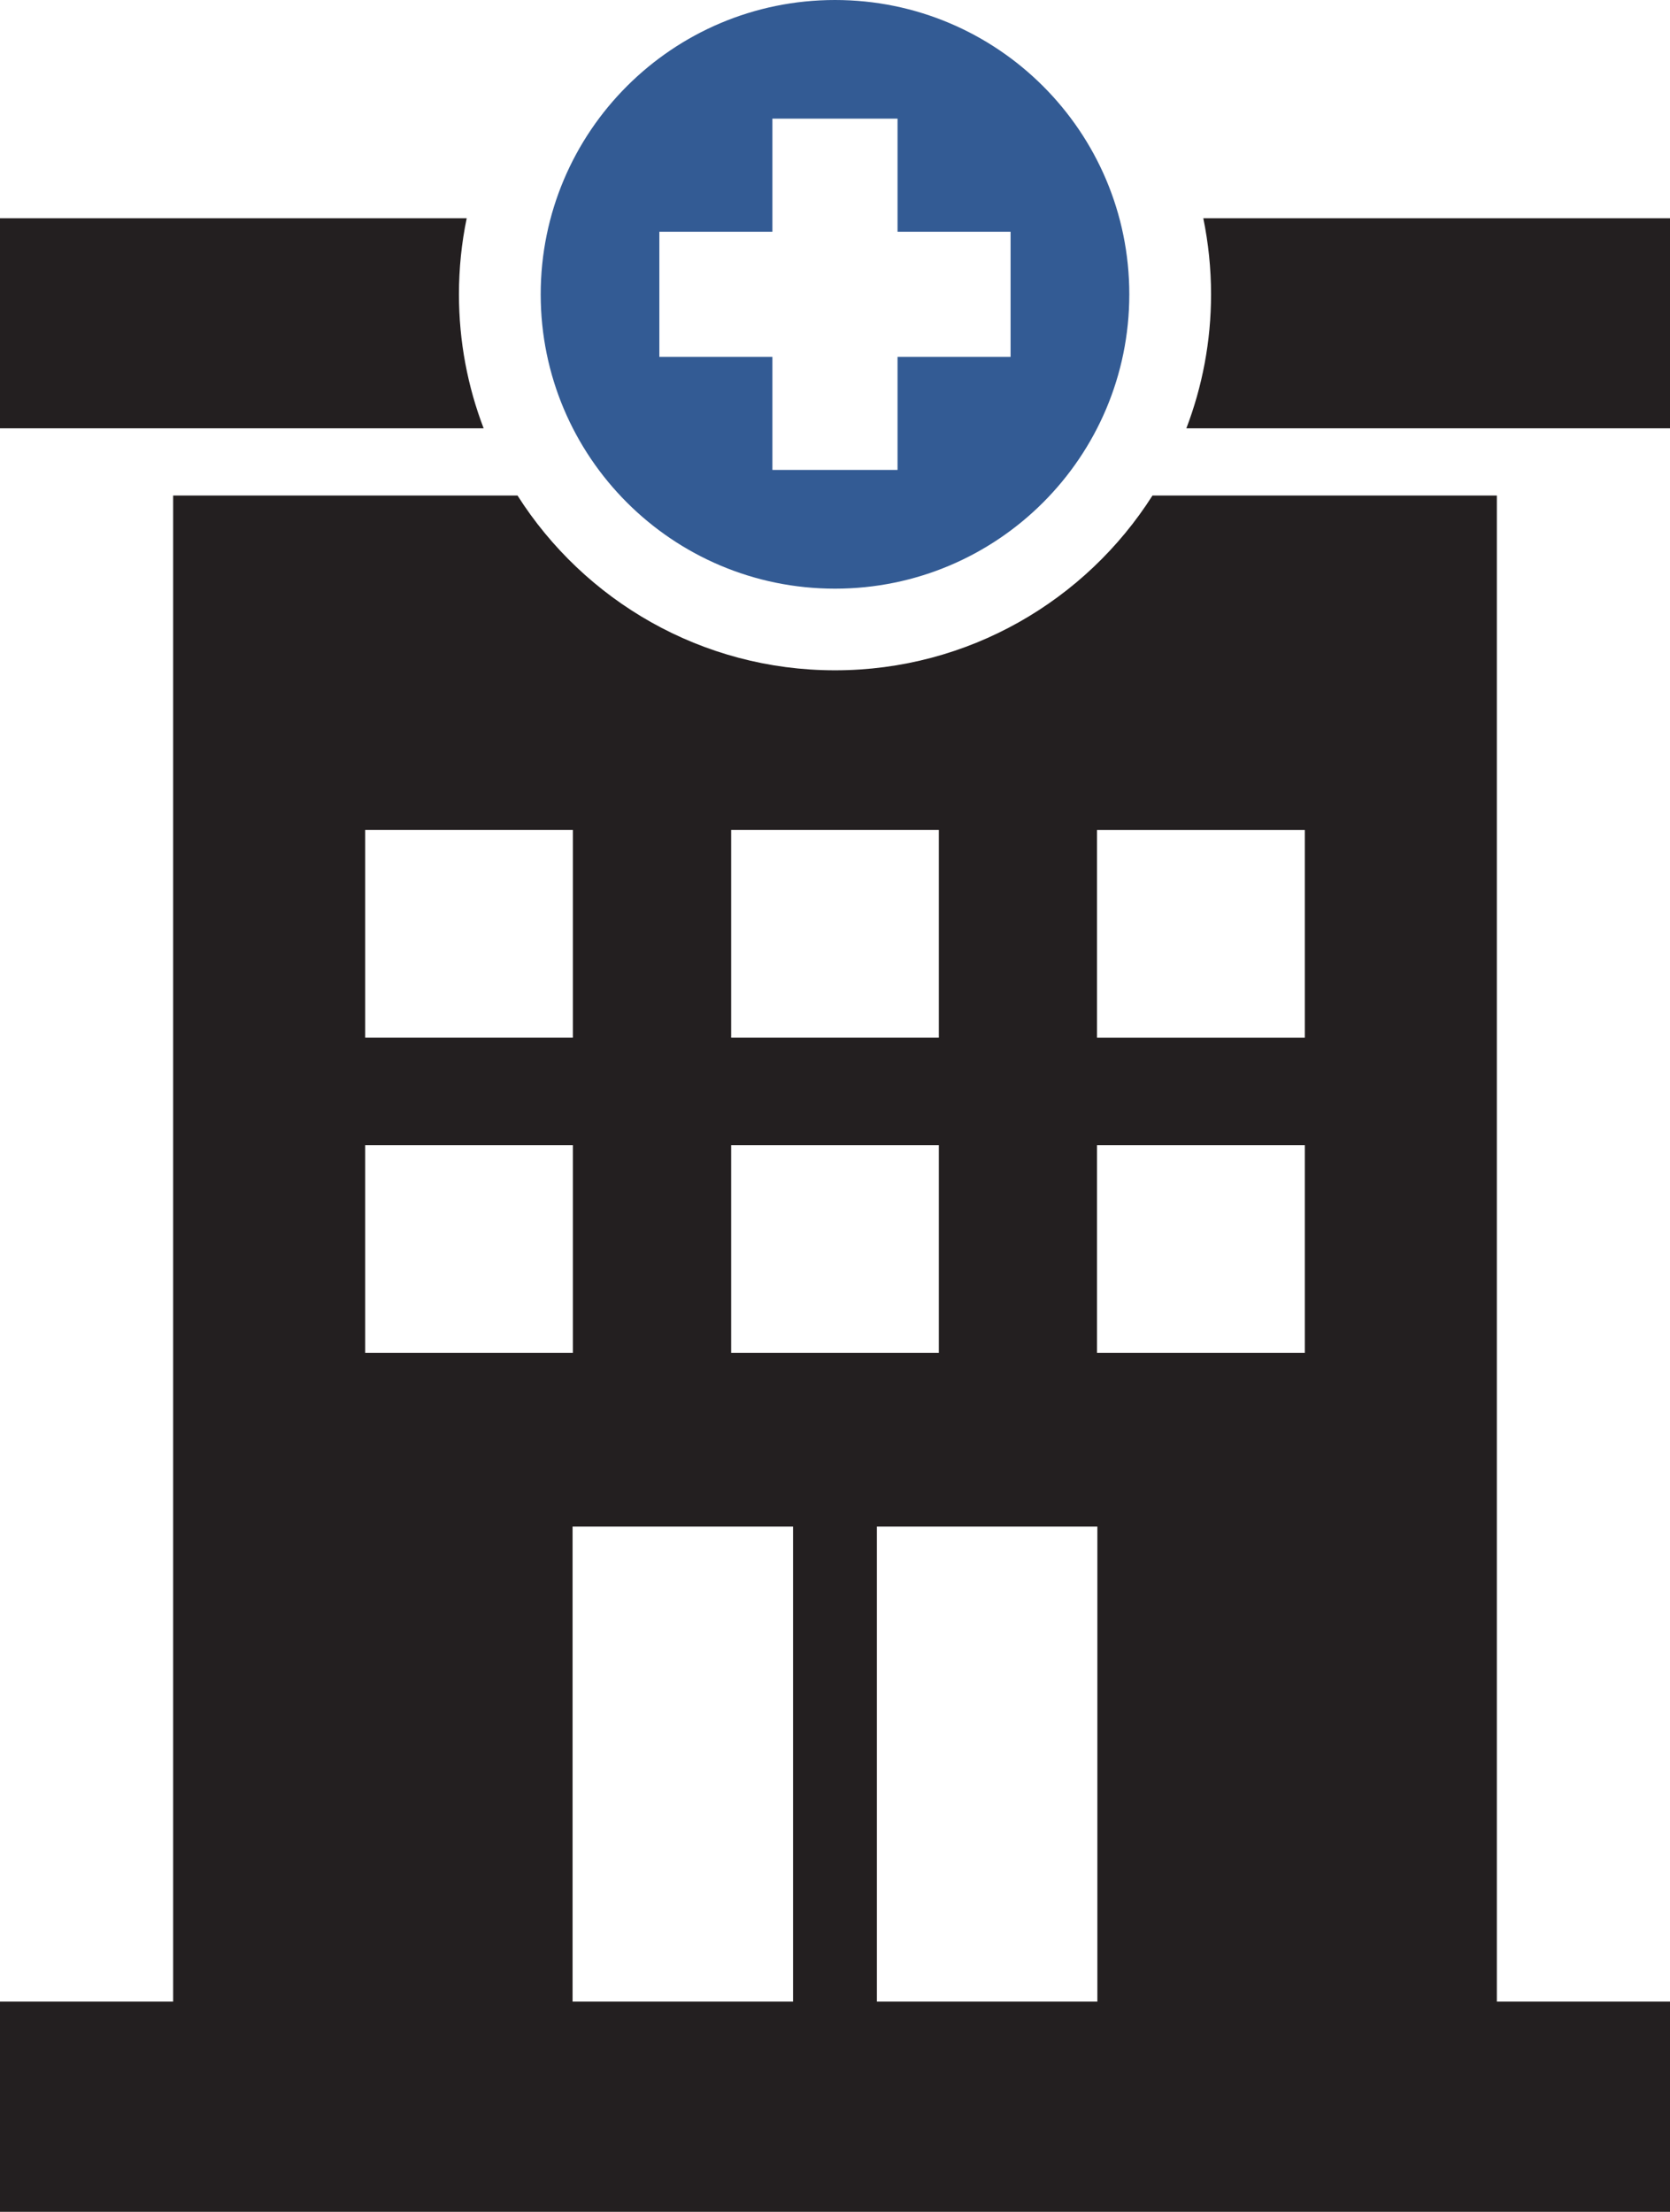
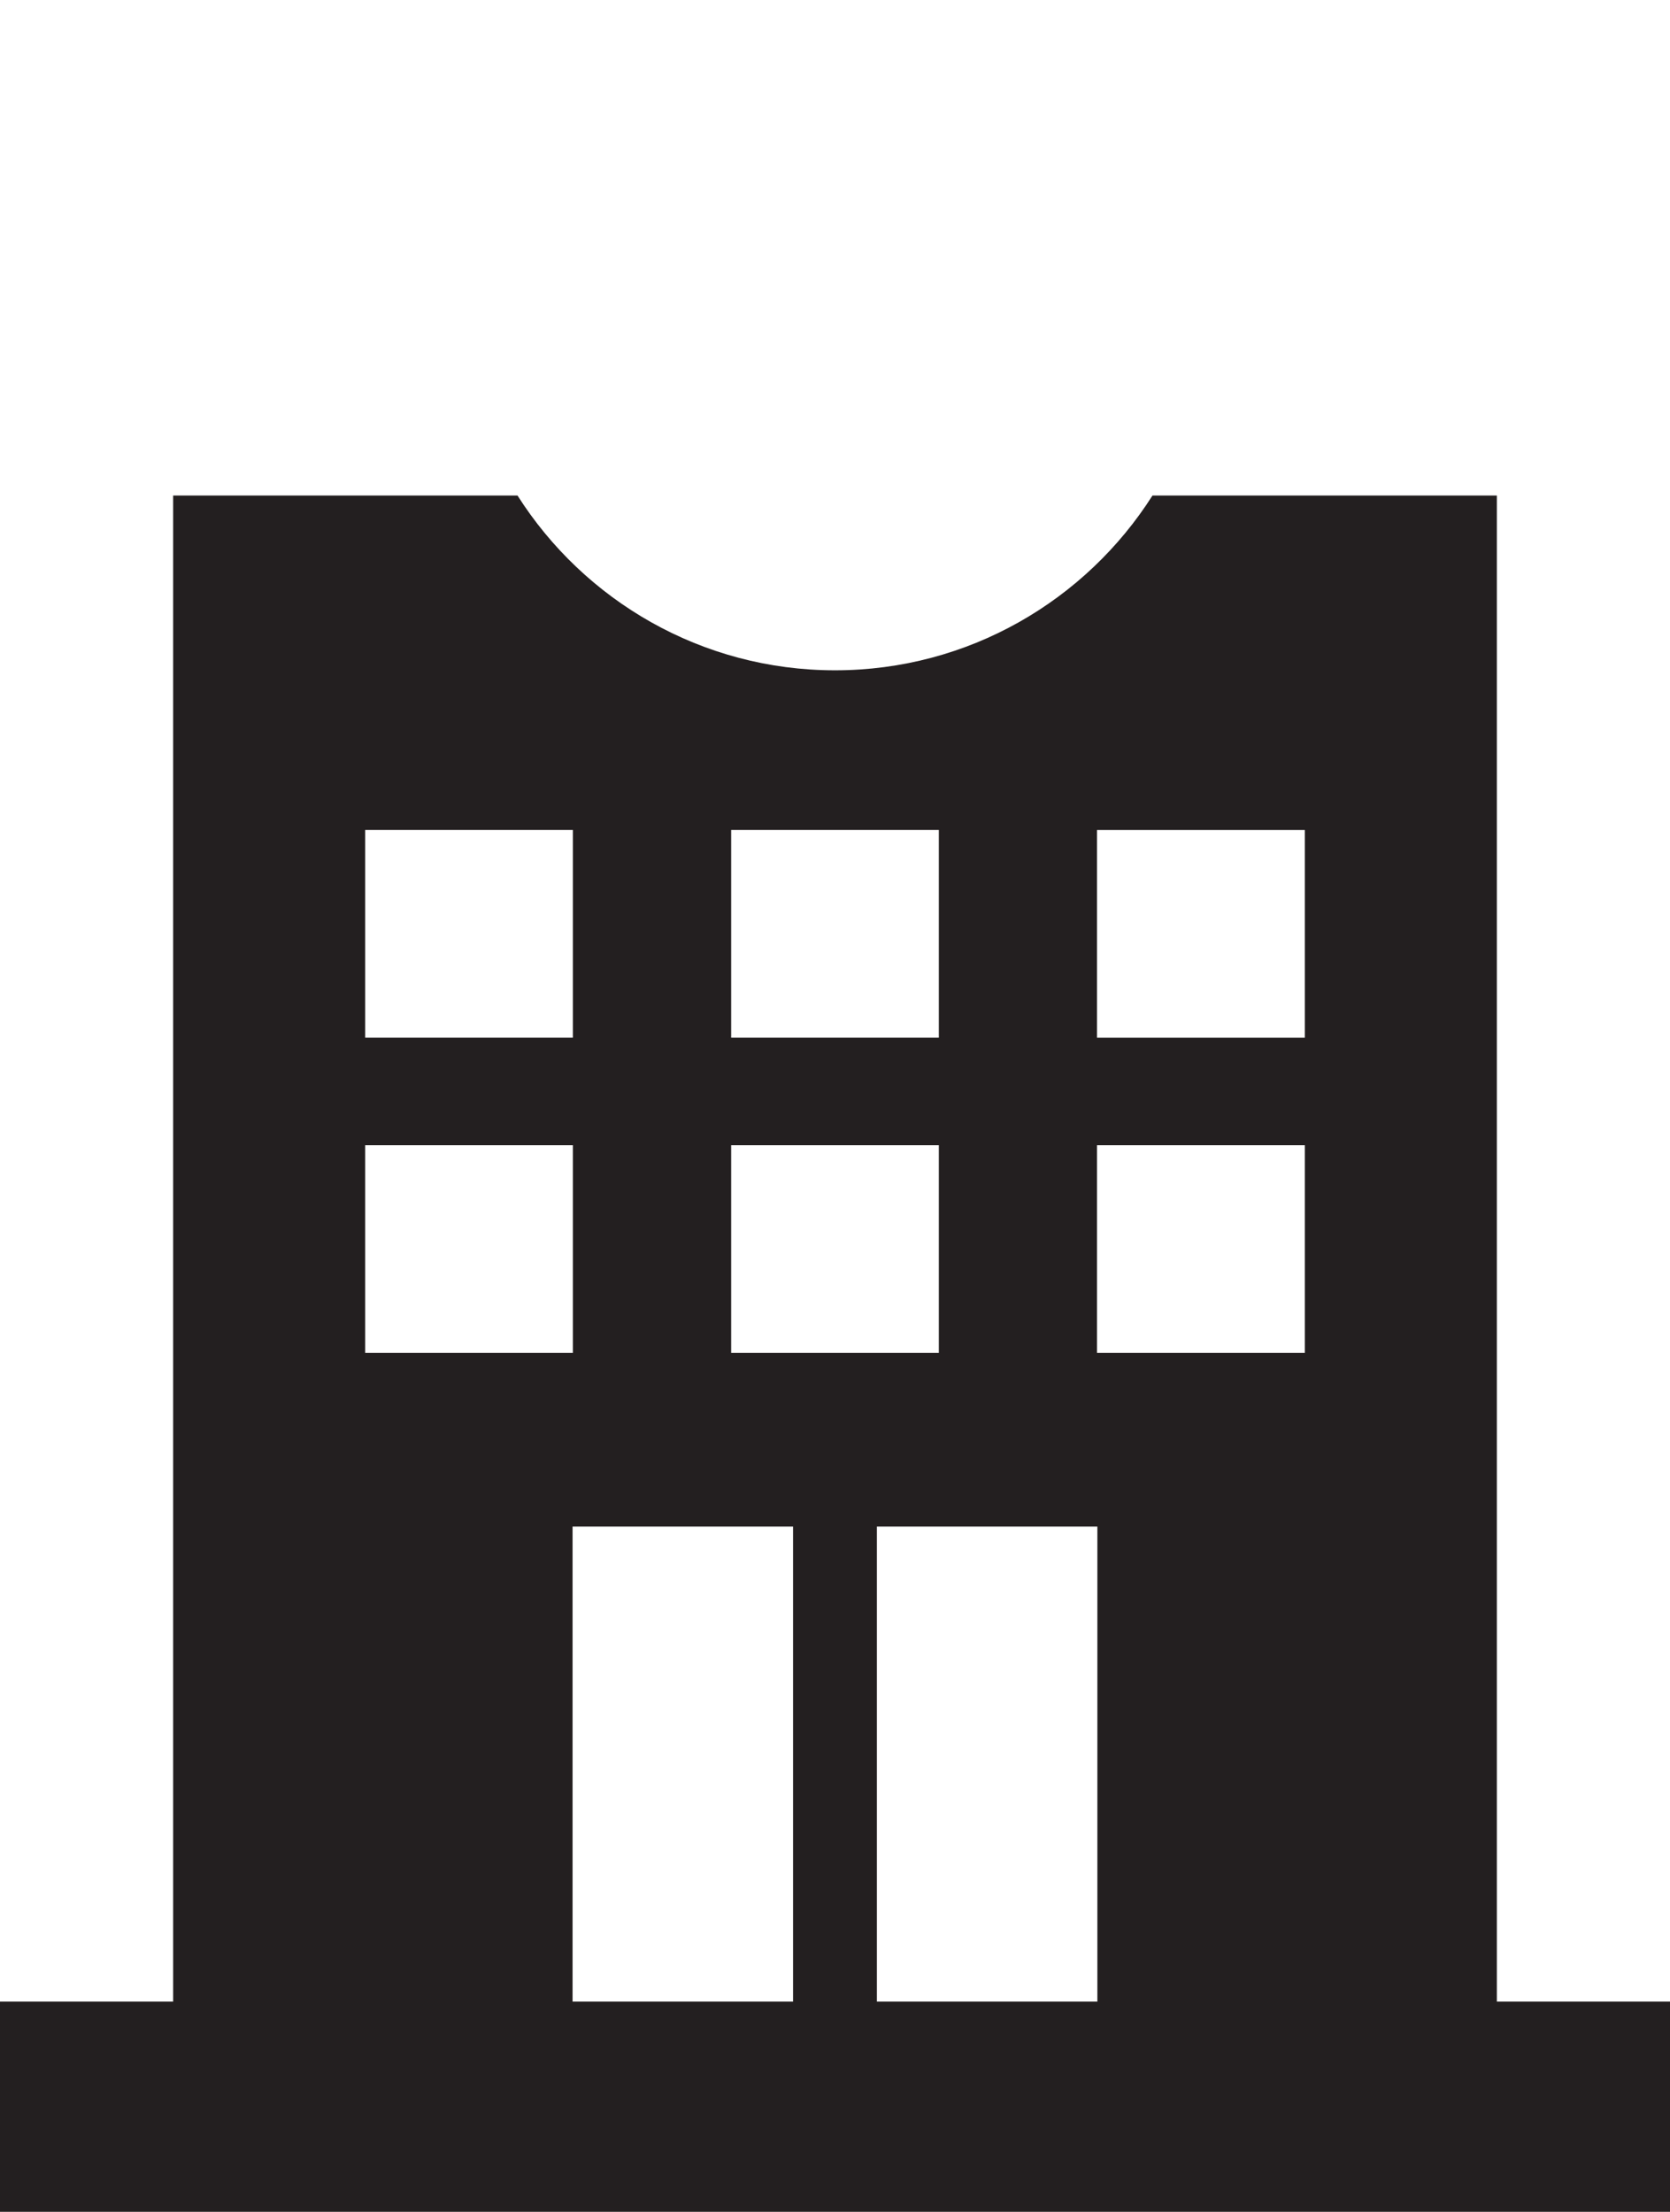
<svg xmlns="http://www.w3.org/2000/svg" id="Layer_2" data-name="Layer 2" viewBox="0 0 288.66 382.27">
  <defs>
    <style>      .cls-1 {        fill: #231f20;      }      .cls-2 {        fill: #335b94;      }    </style>
  </defs>
  <g id="Layer_2-2" data-name="Layer 2">
    <g>
-       <path class="cls-1" d="M83.6,74.03H0v-36.31h80.67c-.88,4.24-1.34,8.64-1.34,13.15,0,8.15,1.51,15.96,4.27,23.16Z" />
-       <path class="cls-1" d="M288.66,37.72v36.31h-83.6c2.75-7.2,4.27-15.01,4.27-23.16,0-4.51-.47-8.91-1.34-13.15h80.67Z" />
-       <path class="cls-2" d="M144.33,0c-28.09,0-50.87,22.77-50.87,50.87s22.77,50.87,50.87,50.87,50.87-22.77,50.87-50.87S172.42,0,144.33,0ZM174.68,61.68h-19.54v19.54h-21.63v-19.54h-19.54v-21.63h19.54v-19.54h21.63v19.54h19.54v21.63Z" />
      <path class="cls-1" d="M258.73,345.94V85.64h-59.52c-11.54,18.15-31.83,30.21-54.88,30.21s-43.35-12.06-54.88-30.21H29.93v260.3H0v36.33h288.66v-36.33h-29.93ZM126.38,143.43h35.9v35.9h-35.9v-35.9ZM126.38,197.91h35.9v35.9h-35.9v-35.9ZM63.12,143.43h35.9v35.9h-35.9v-35.9ZM63.12,197.91h35.9v35.9h-35.9v-35.9ZM137.08,345.94h-38.11v-82.1h38.11v82.1ZM189.68,345.94h-38.11v-82.1h38.11v82.1ZM225.54,233.81h-35.92v-35.9h35.92v35.9ZM225.54,179.34h-35.92v-35.9h35.92v35.9Z" />
    </g>
  </g>
</svg>